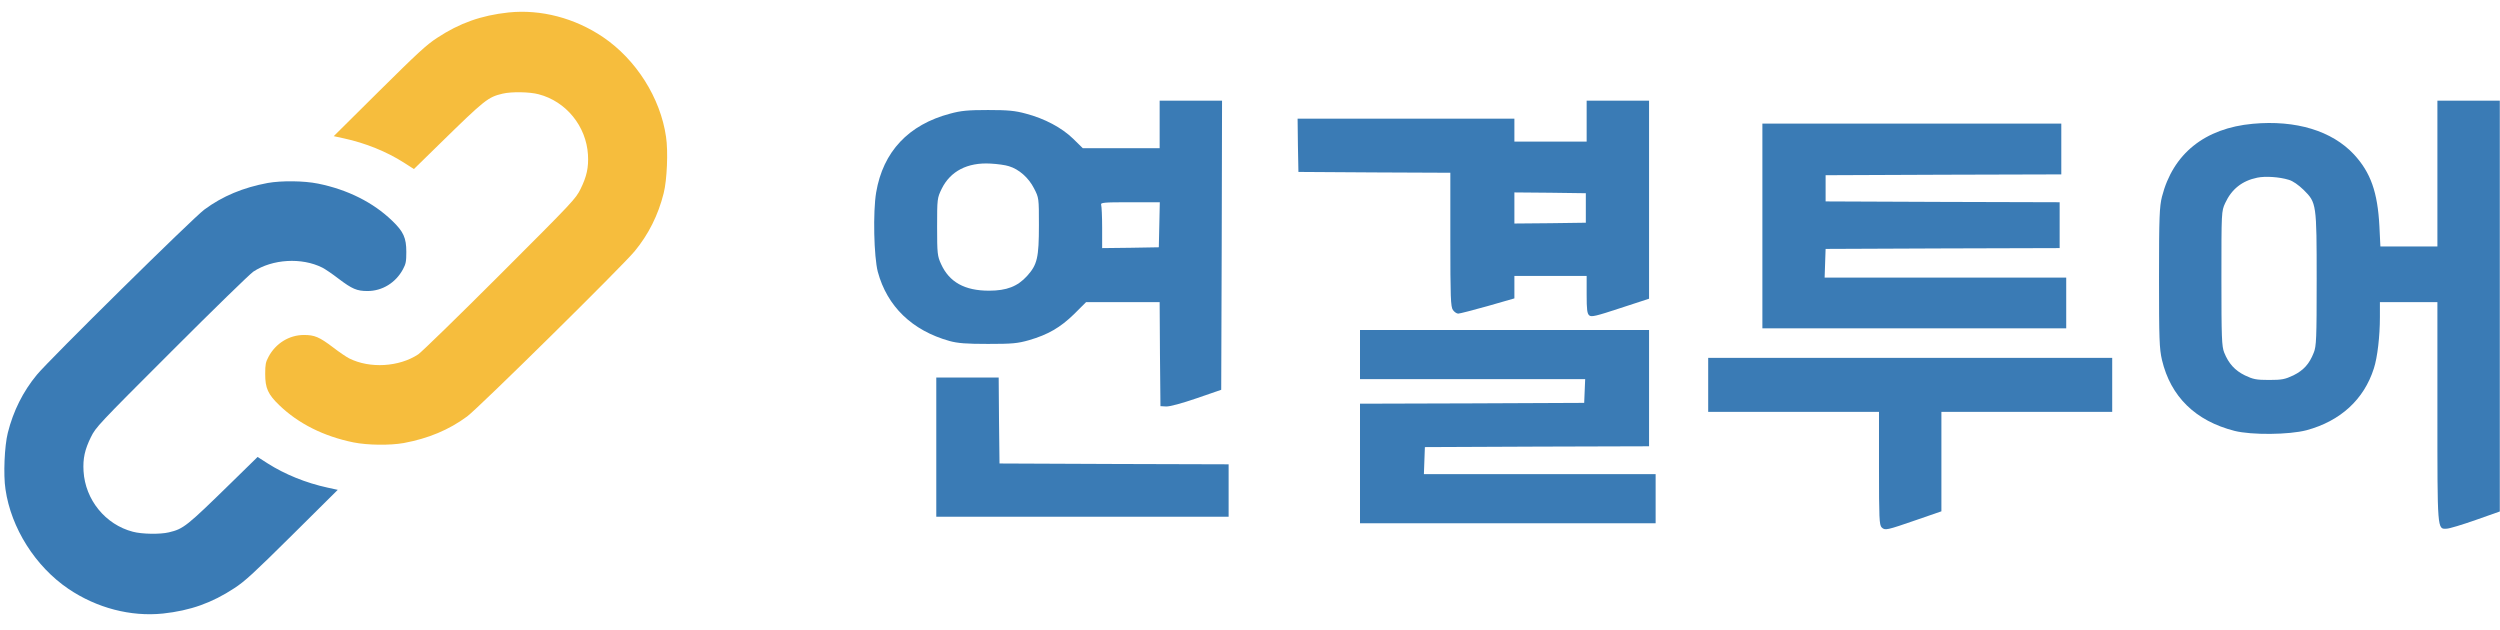
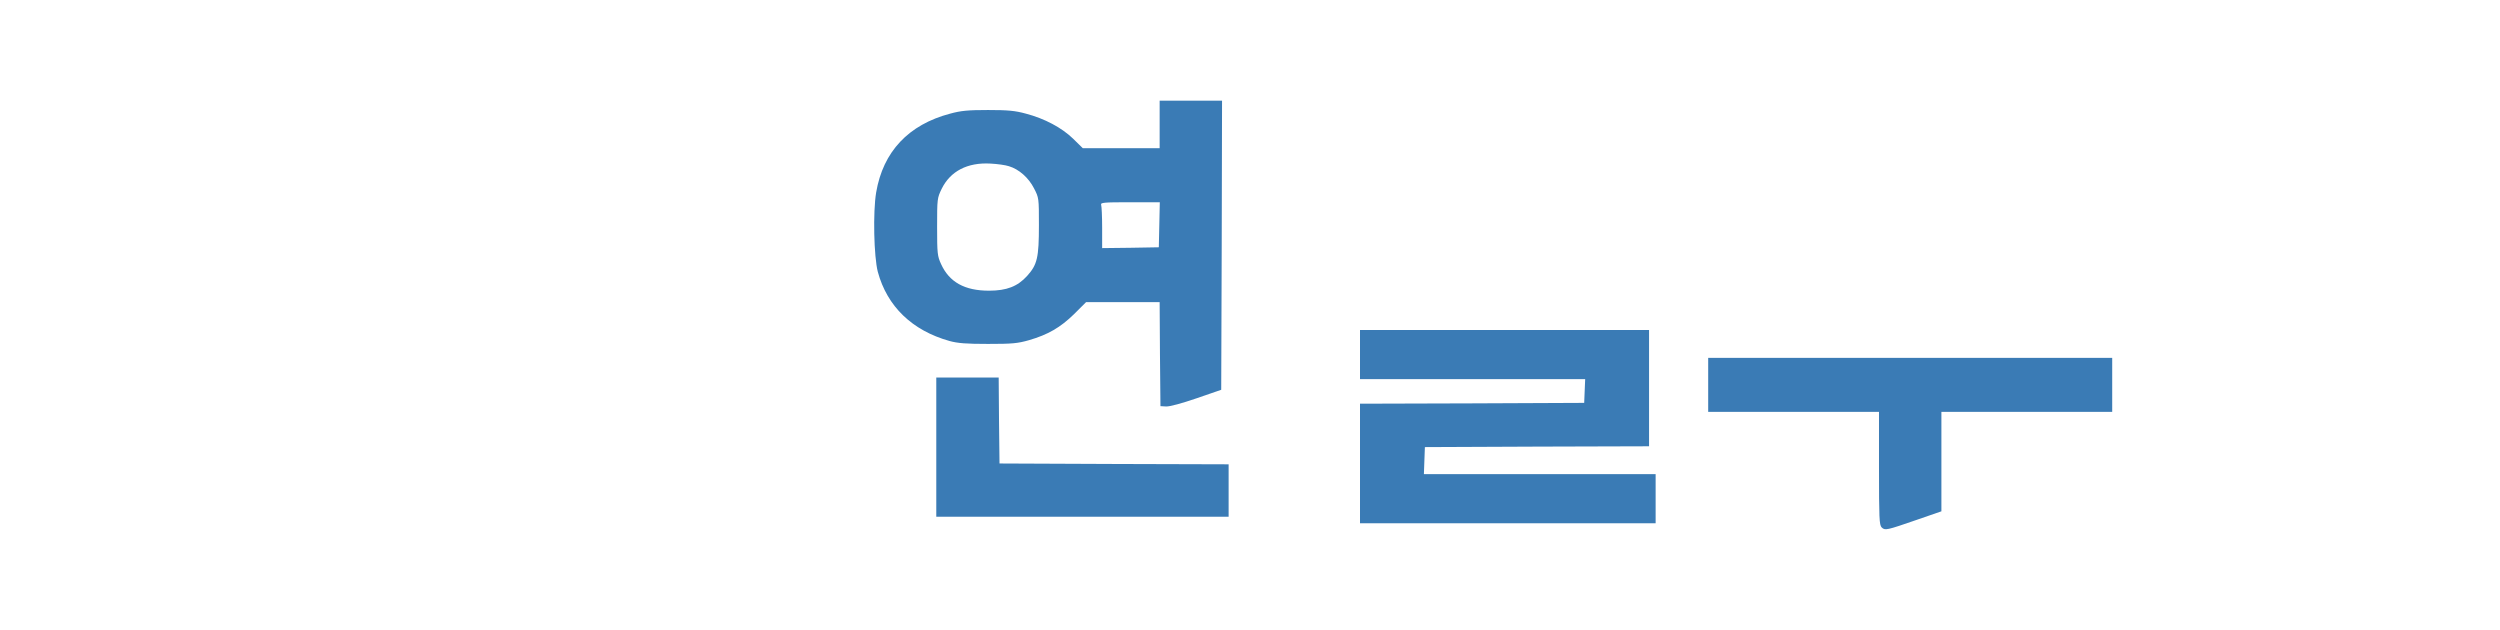
<svg xmlns="http://www.w3.org/2000/svg" width="127" height="32" viewBox="0 0 127 32" fill="none">
  <g clip-path="url(#clip0_352_868)">
-     <path fill-rule="evenodd" clip-rule="evenodd" d="M13.6 9.295C12.358 9.527 11.31 9.959 10.381 10.647C9.81 11.066 2.506 18.27 1.872 19.039C1.169 19.89 0.674 20.879 0.397 21.987C0.228 22.65 0.165 24.121 0.278 24.853C0.561 26.824 1.797 28.777 3.479 29.916C4.916 30.886 6.635 31.337 8.279 31.168C9.672 31.017 10.764 30.629 11.906 29.878C12.452 29.522 12.885 29.121 14.855 27.169L17.158 24.884L16.644 24.772C15.546 24.534 14.479 24.102 13.594 23.539L13.086 23.213L11.749 24.521C9.478 26.743 9.321 26.868 8.58 27.043C8.135 27.15 7.212 27.137 6.748 27.012C5.355 26.649 4.332 25.391 4.244 23.939C4.206 23.289 4.307 22.838 4.621 22.2C4.872 21.699 4.96 21.599 8.712 17.85C10.82 15.741 12.691 13.92 12.866 13.801C13.839 13.157 15.326 13.069 16.374 13.595C16.512 13.664 16.882 13.914 17.19 14.152C17.893 14.684 18.131 14.784 18.671 14.784C19.424 14.784 20.108 14.358 20.472 13.676C20.616 13.407 20.641 13.288 20.641 12.8C20.641 12.08 20.497 11.767 19.926 11.217C18.953 10.278 17.66 9.633 16.154 9.327C15.439 9.183 14.309 9.17 13.6 9.295Z" fill="#3A7BB5" />
    <path fill-rule="evenodd" clip-rule="evenodd" d="M20.512 22.506C21.755 22.274 22.803 21.842 23.732 21.154C24.303 20.735 31.607 13.531 32.241 12.762C32.944 11.911 33.439 10.922 33.715 9.814C33.885 9.151 33.947 7.68 33.834 6.948C33.552 4.977 32.316 3.024 30.634 1.885C29.197 0.915 27.478 0.464 25.834 0.633C24.441 0.784 23.349 1.172 22.207 1.923C21.661 2.279 21.228 2.68 19.257 4.632L16.954 6.917L17.469 7.029C18.567 7.267 19.634 7.699 20.519 8.262L21.027 8.588L22.364 7.28C24.635 5.058 24.792 4.933 25.532 4.758C25.978 4.651 26.901 4.664 27.365 4.789C28.758 5.152 29.781 6.41 29.869 7.862C29.906 8.512 29.806 8.963 29.492 9.601C29.241 10.102 29.153 10.202 25.401 13.951C23.292 16.06 21.422 17.881 21.247 18C20.274 18.644 18.787 18.732 17.739 18.206C17.601 18.137 17.23 17.887 16.923 17.649C16.22 17.117 15.982 17.017 15.442 17.017C14.689 17.017 14.005 17.443 13.641 18.125C13.497 18.394 13.472 18.513 13.472 19.001C13.472 19.721 13.616 20.034 14.187 20.584C15.16 21.523 16.452 22.168 17.958 22.474C18.674 22.618 19.803 22.631 20.512 22.506Z" fill="#F6BD3D" />
  </g>
  <path fill-rule="evenodd" clip-rule="evenodd" d="M58.91 6.321V7.528H56.957H55.005L54.513 7.045C53.937 6.488 53.069 6.022 52.11 5.772C51.568 5.623 51.2 5.589 50.191 5.589C49.181 5.589 48.814 5.623 48.272 5.772C46.153 6.33 44.86 7.703 44.509 9.775C44.342 10.765 44.392 13.036 44.593 13.81C45.068 15.566 46.336 16.789 48.23 17.321C48.656 17.438 49.081 17.471 50.191 17.471C51.426 17.471 51.693 17.446 52.277 17.28C53.245 16.997 53.862 16.639 54.563 15.957L55.172 15.349H57.041H58.91L58.926 17.987L58.951 20.633L59.243 20.649C59.419 20.658 60.036 20.491 60.787 20.233L62.038 19.801L62.063 12.454L62.08 5.115H60.495H58.91V6.321ZM51.251 8.443C51.76 8.593 52.252 9.026 52.527 9.566C52.777 10.049 52.777 10.066 52.777 11.43C52.777 13.094 52.694 13.444 52.177 14.018C51.693 14.55 51.142 14.767 50.241 14.767C49.006 14.767 48.222 14.334 47.805 13.411C47.621 13.011 47.605 12.878 47.605 11.522C47.605 10.091 47.613 10.057 47.838 9.591C48.28 8.693 49.148 8.244 50.316 8.31C50.658 8.327 51.084 8.385 51.251 8.443ZM58.893 11.414L58.868 12.562L57.433 12.587L55.989 12.604V11.572C55.989 11.006 55.964 10.482 55.939 10.407C55.898 10.29 56.056 10.274 57.399 10.274H58.918L58.893 11.414Z" fill="#3A7BB5" />
-   <path fill-rule="evenodd" clip-rule="evenodd" d="M80.602 6.155V7.195H78.766H76.931V6.613V6.03H71.424H65.918L65.934 7.378L65.96 8.734L69.822 8.759L73.677 8.776V12.171C73.677 15.108 73.694 15.591 73.81 15.749C73.877 15.848 74.002 15.932 74.077 15.932C74.153 15.932 74.828 15.757 75.571 15.549L76.931 15.158V14.592V14.018H78.766H80.602V14.966C80.602 15.732 80.627 15.932 80.735 16.023C80.844 16.115 81.086 16.056 82.32 15.649L83.772 15.175V10.141V5.115H82.187H80.602V6.155ZM80.56 10.565V11.314L78.75 11.339L76.931 11.355V10.565V9.775L78.75 9.791L80.56 9.816V10.565Z" fill="#3A7BB5" />
-   <path fill-rule="evenodd" clip-rule="evenodd" d="M123.82 8.818V12.52H122.376H120.924L120.874 11.497C120.783 9.758 120.432 8.768 119.581 7.844C118.463 6.646 116.636 6.088 114.442 6.288C111.997 6.513 110.387 7.811 109.828 9.991C109.703 10.49 109.678 11.006 109.678 14.101C109.678 17.23 109.695 17.712 109.828 18.286C110.27 20.15 111.53 21.382 113.516 21.889C114.375 22.106 116.286 22.089 117.17 21.856C118.897 21.39 120.09 20.292 120.591 18.719C120.774 18.162 120.899 17.072 120.899 16.123V15.349H122.36H123.82V20.899C123.82 26.981 123.811 26.882 124.287 26.857C124.42 26.857 125.079 26.657 125.764 26.416L126.99 25.983V15.549V5.115H125.405H123.82V8.818ZM116.269 9.134C116.478 9.192 116.761 9.392 117.028 9.65C117.679 10.299 117.687 10.34 117.687 14.226C117.687 17.205 117.671 17.596 117.537 17.92C117.312 18.494 117.02 18.811 116.503 19.069C116.077 19.268 115.927 19.302 115.268 19.302C114.617 19.302 114.459 19.268 114.041 19.069C113.532 18.819 113.215 18.47 112.99 17.912C112.865 17.596 112.848 17.163 112.848 14.143C112.848 10.756 112.848 10.731 113.04 10.315C113.366 9.608 113.9 9.184 114.667 9.026C115.068 8.942 115.785 8.984 116.269 9.134Z" fill="#3A7BB5" />
-   <path fill-rule="evenodd" clip-rule="evenodd" d="M89.529 11.48V16.68H97.246H104.964V15.391V14.101H98.832H92.691L92.716 13.369L92.741 12.645L98.69 12.62L104.63 12.603V11.438V10.274L98.69 10.257L92.741 10.232V9.566V8.901L98.731 8.876L104.714 8.859V7.569V6.28H97.121H89.529V11.48Z" fill="#3A7BB5" />
  <path fill-rule="evenodd" clip-rule="evenodd" d="M69.088 18.012V19.26H74.803H80.527L80.502 19.859L80.477 20.466L74.787 20.491L69.088 20.508V23.545V26.582H76.597H84.106V25.334V24.086H78.224H72.334L72.359 23.395L72.384 22.713L78.082 22.688L83.772 22.671V19.718V16.764H76.43H69.088V18.012Z" fill="#3A7BB5" />
  <path fill-rule="evenodd" clip-rule="evenodd" d="M86.776 19.551V20.924H91.114H95.453V23.786C95.453 26.332 95.469 26.665 95.586 26.79C95.761 26.956 95.811 26.948 97.397 26.399L98.623 25.975V23.453V20.924H102.961H107.3V19.551V18.178H97.038H86.776V19.551Z" fill="#3A7BB5" />
  <path fill-rule="evenodd" clip-rule="evenodd" d="M47.563 22.713V26.249H54.988H62.414V24.918V23.587L56.598 23.57L50.775 23.545L50.75 21.357L50.733 19.177H49.148H47.563V22.713Z" fill="#3A7BB5" />
  <defs>
    <clipPath id="clip0_352_868">
-       <rect width="34.338" height="30.803" fill="white" transform="translate(0 0.598)" />
-     </clipPath>
+       </clipPath>
  </defs>
</svg>